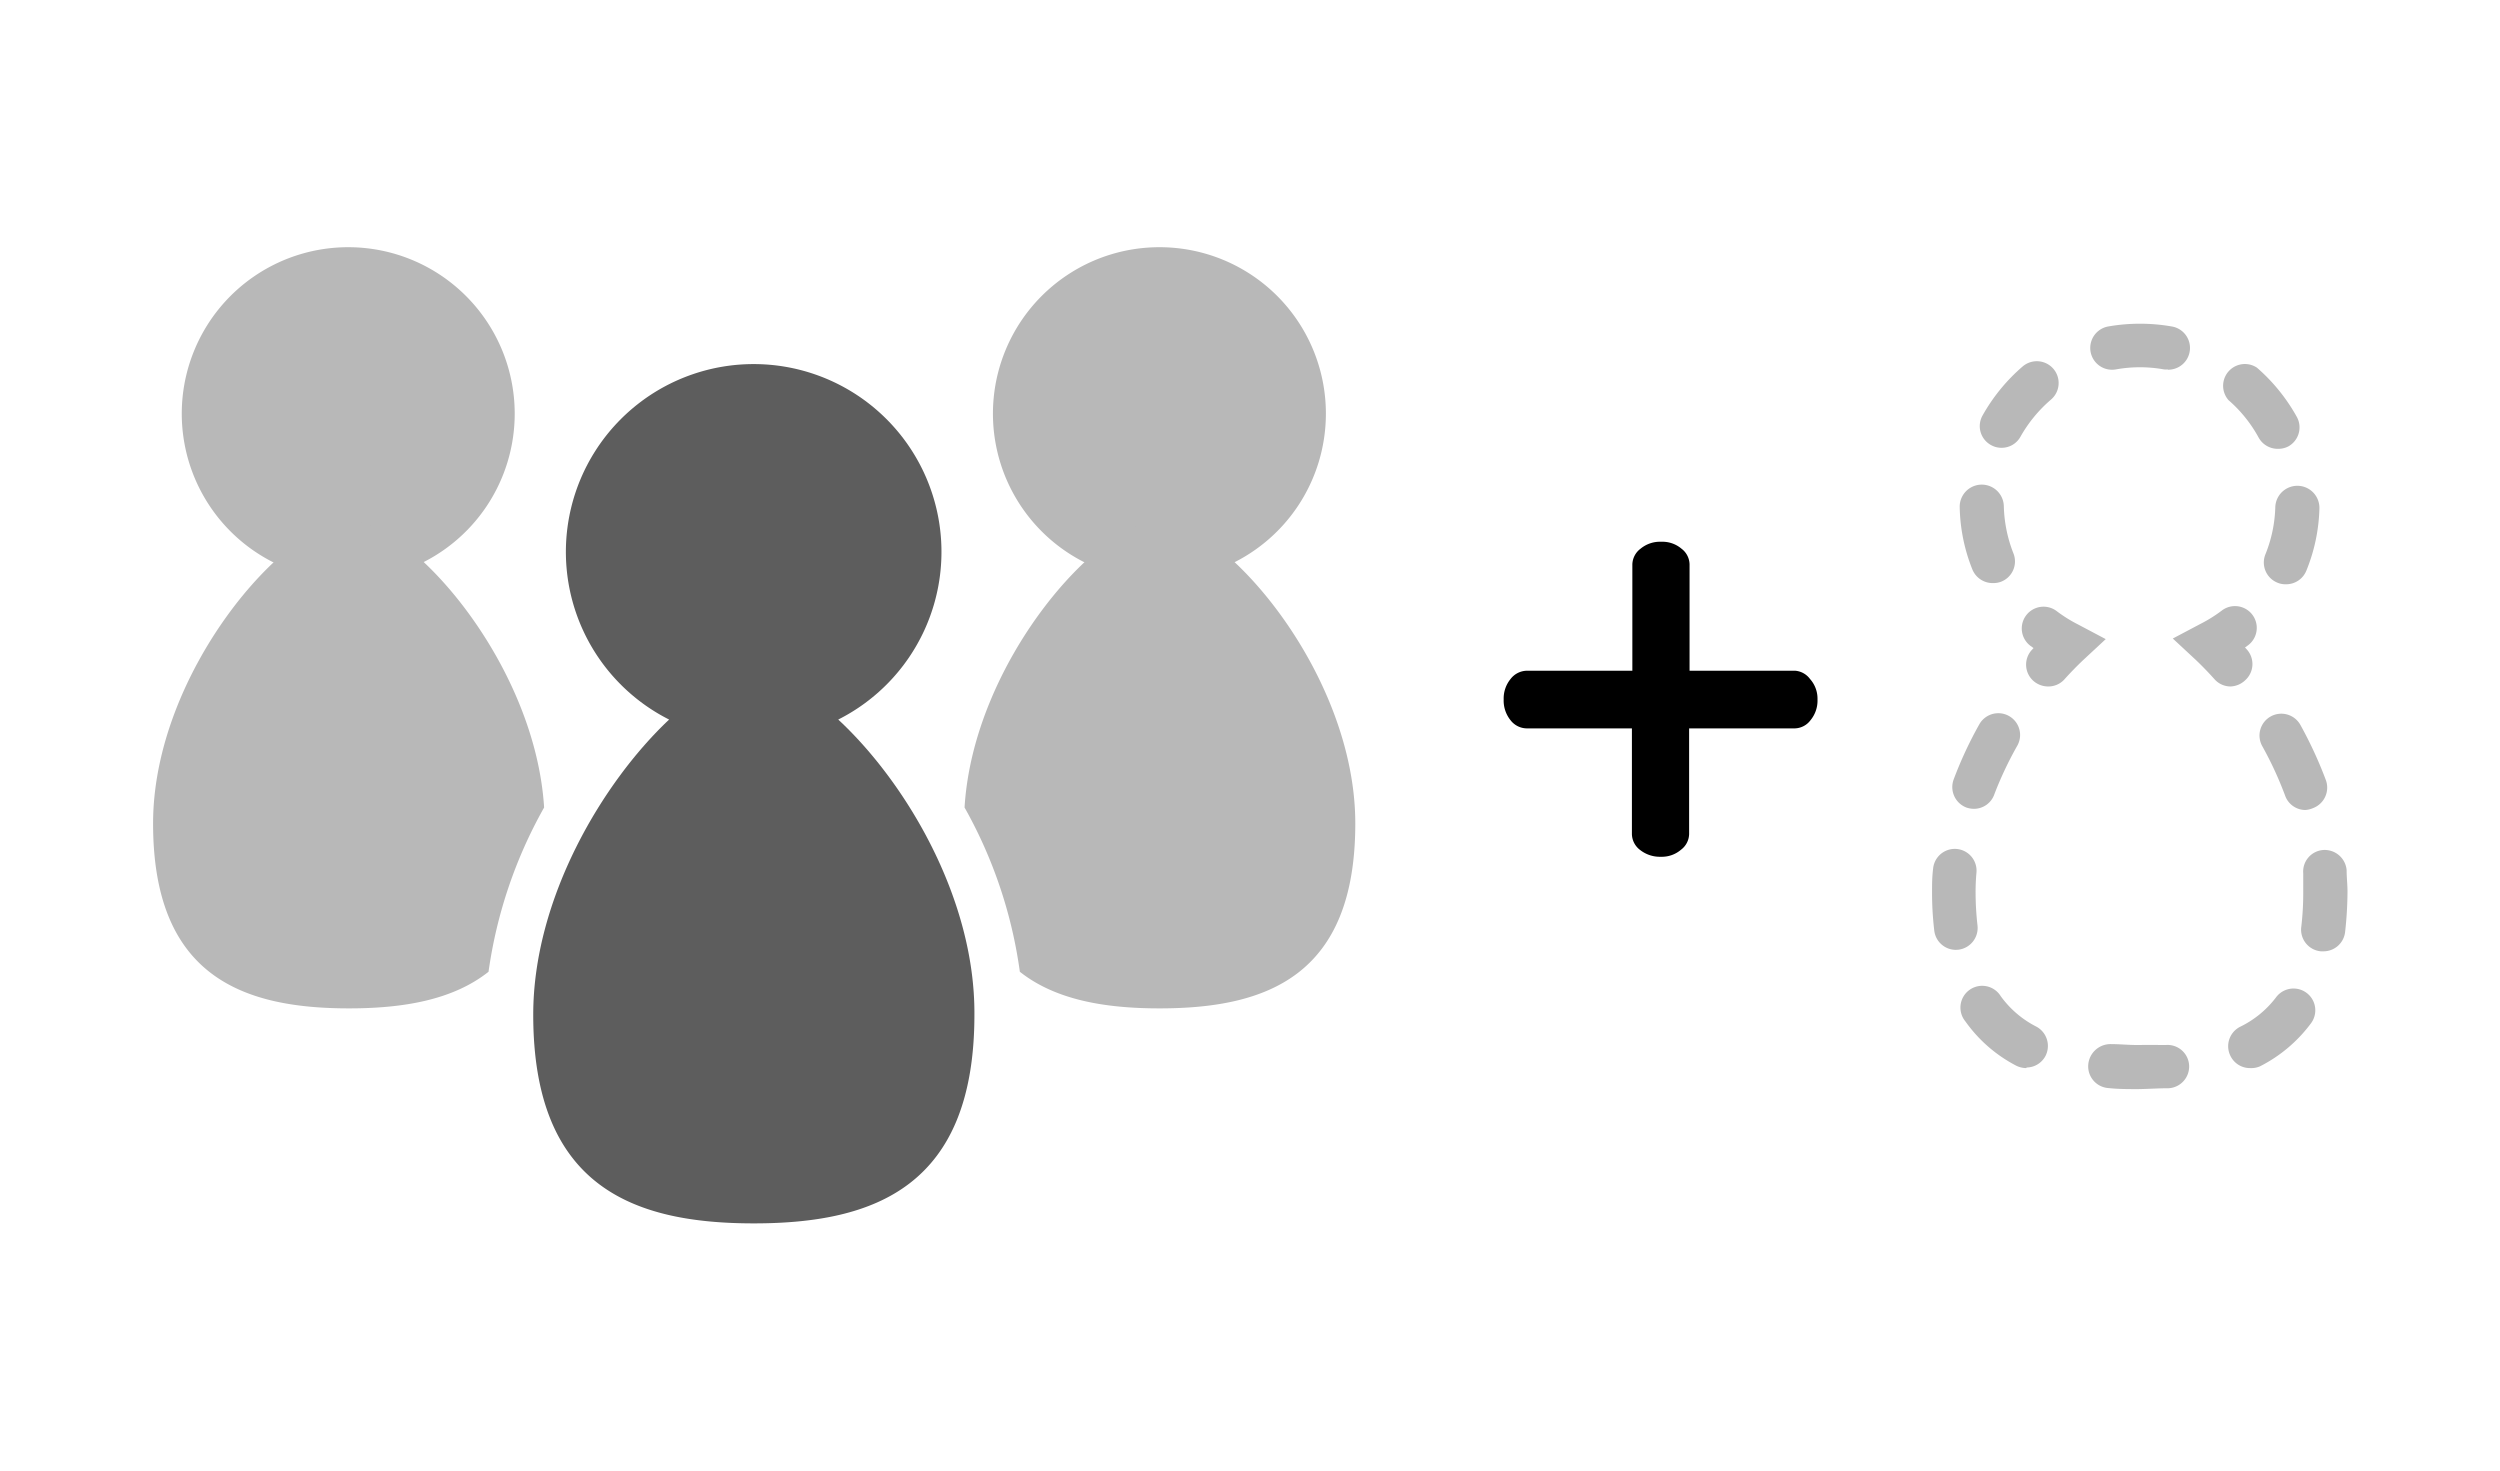
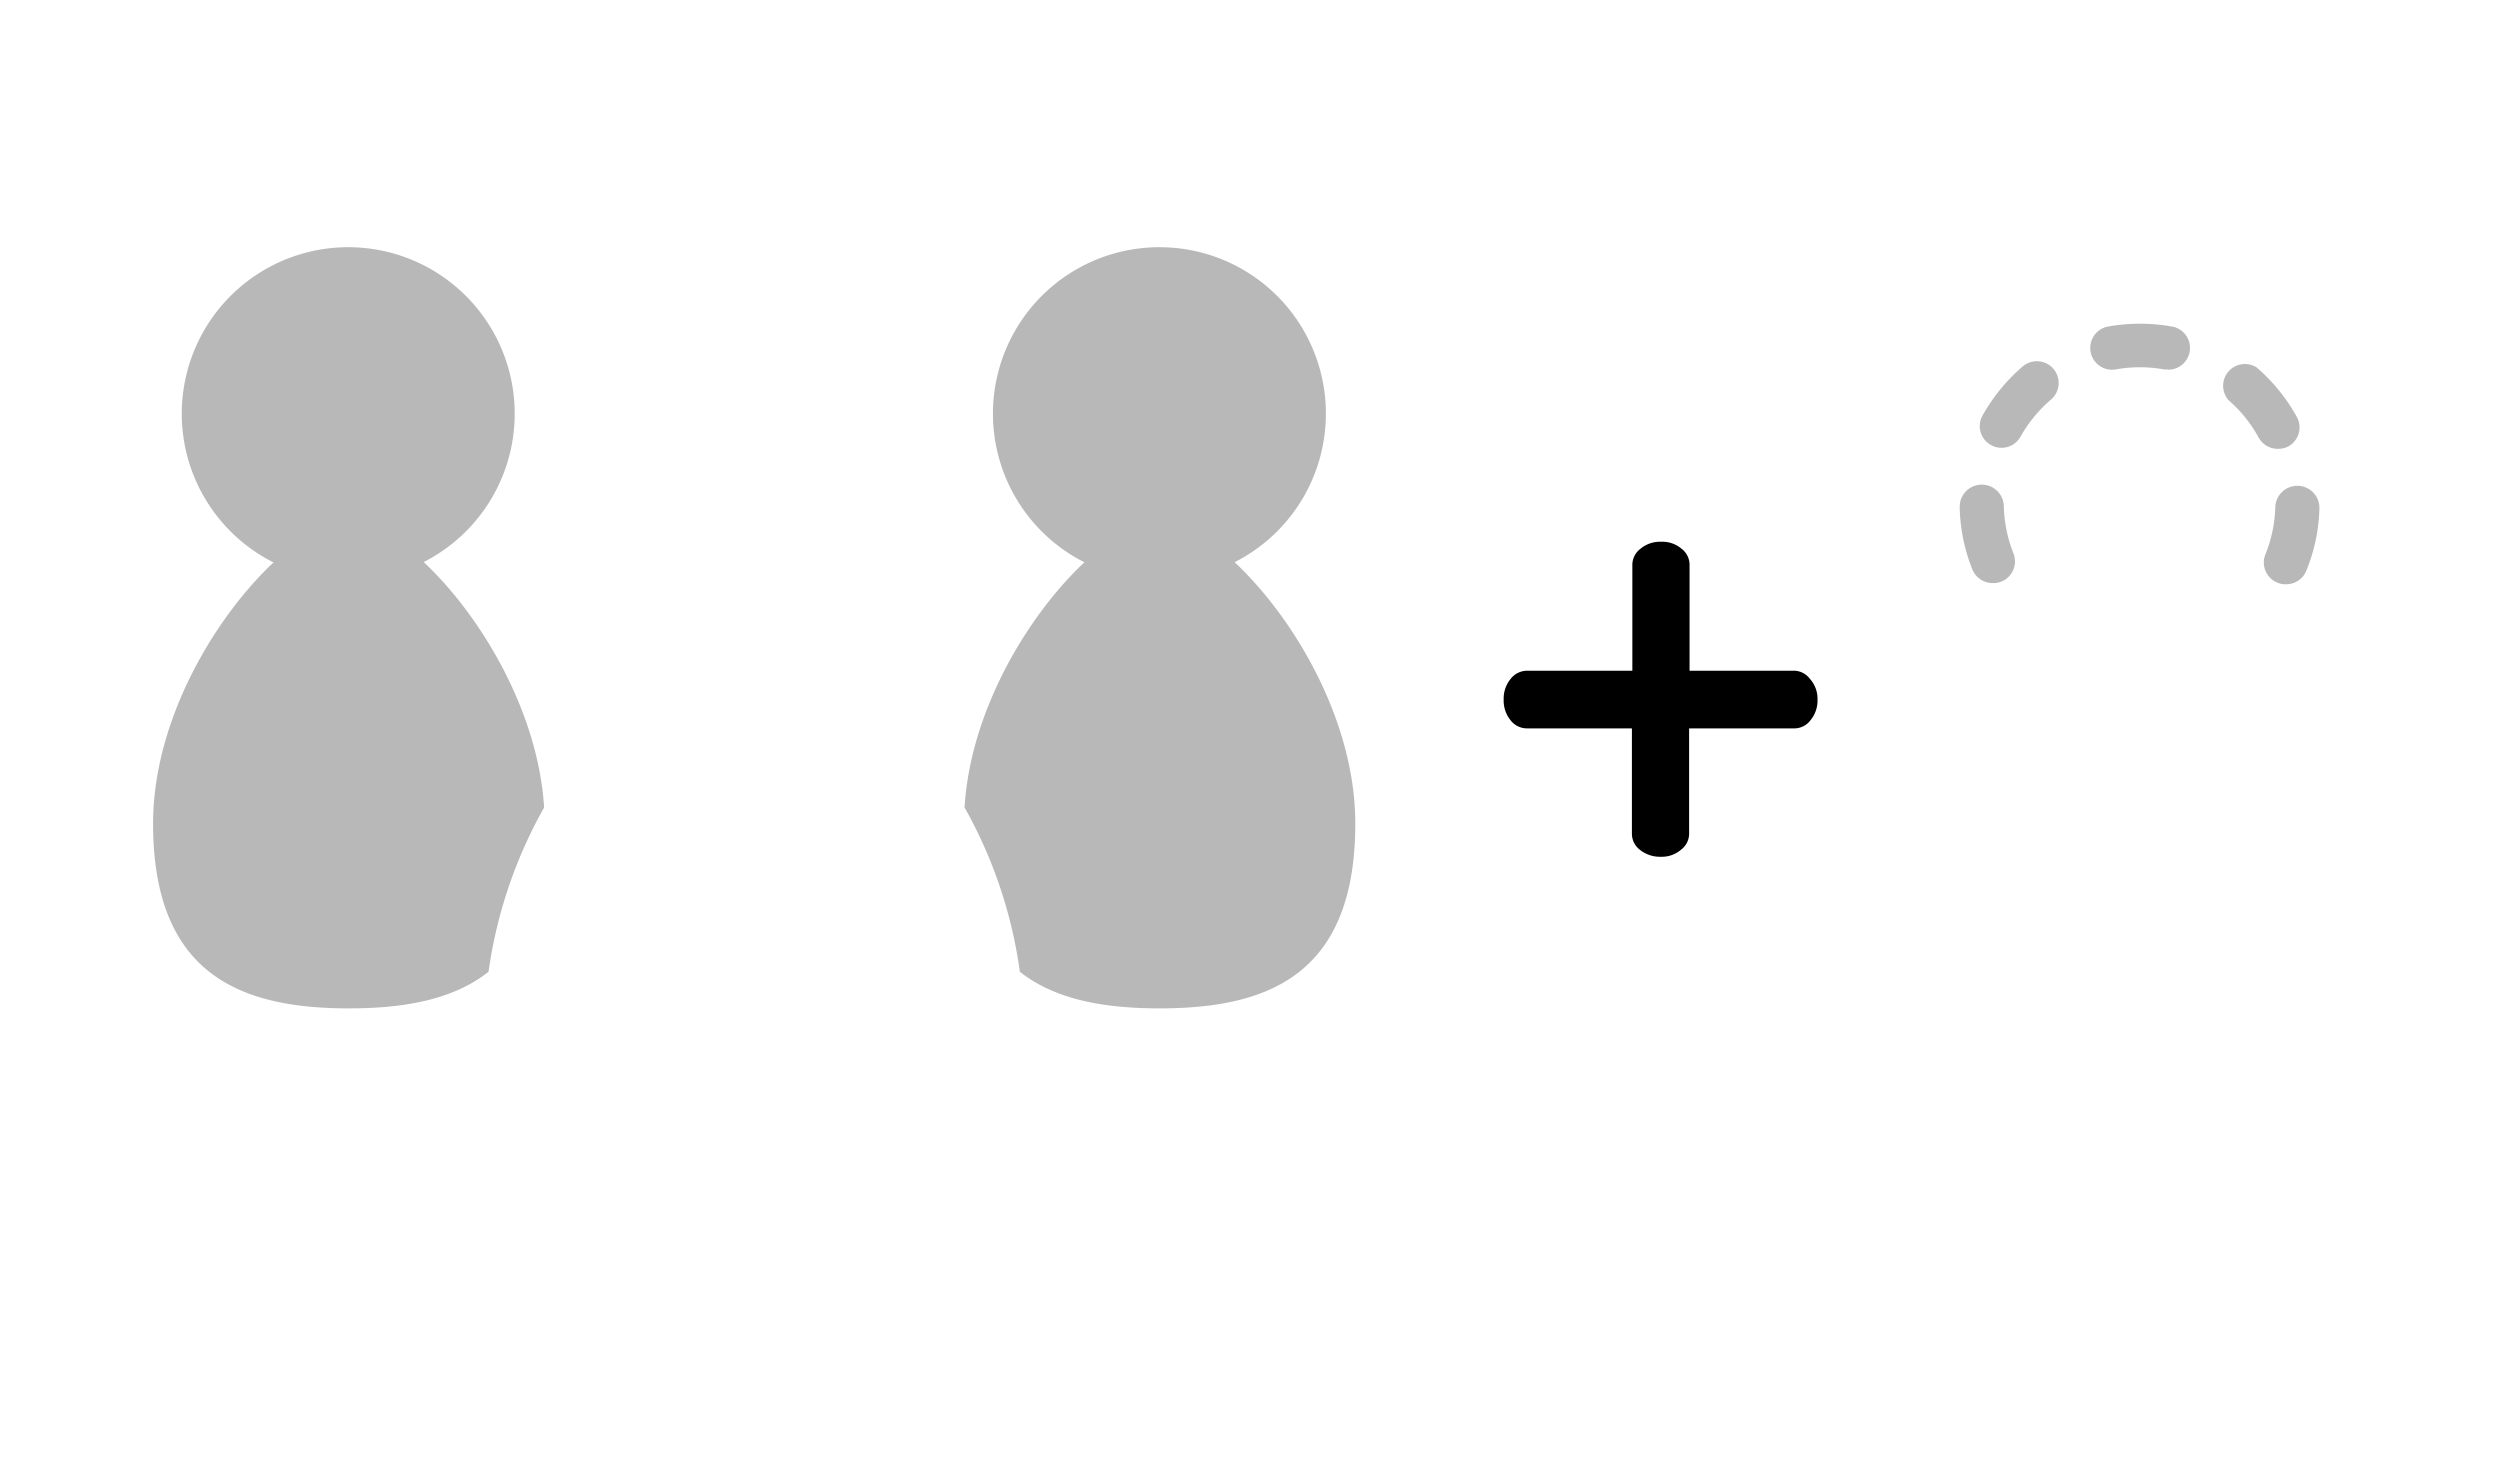
<svg xmlns="http://www.w3.org/2000/svg" viewBox="0 0 170 100">
  <defs>
    <style>.cls-1{fill:#b8b8b8;}.cls-2{fill:#5d5d5d;}</style>
  </defs>
  <title>ico_option_6</title>
  <g id="レイヤー_1" data-name="レイヤー 1">
    <path d="M123.59,47.56a2.09,2.09,0,0,1-.48,1.42,1.37,1.37,0,0,1-1.06.55h-7.19v7.19a1.37,1.37,0,0,1-.55,1.06,2,2,0,0,1-1.37.48,2.17,2.17,0,0,1-1.41-.46,1.38,1.38,0,0,1-.56-1.08V49.53h-7.15a1.41,1.41,0,0,1-1.1-.55,2.13,2.13,0,0,1-.47-1.42,2.09,2.09,0,0,1,.47-1.39,1.42,1.42,0,0,1,1.1-.56H111V38.38a1.38,1.38,0,0,1,.56-1.07,2.07,2.07,0,0,1,1.41-.47,2,2,0,0,1,1.37.47,1.37,1.37,0,0,1,.55,1.07v7.23h7.19a1.39,1.39,0,0,1,1,.56A2,2,0,0,1,123.59,47.56Z" />
    <path class="cls-1" d="M90.16,28.13A11.32,11.32,0,1,1,78.85,16.81,11.31,11.31,0,0,1,90.16,28.13Z" />
    <path class="cls-1" d="M35,28.13A11.32,11.32,0,1,1,23.73,16.81,11.32,11.32,0,0,1,35,28.13Z" />
-     <path class="cls-2" d="M57,48.93a12.77,12.77,0,1,0-11.5,0C41,53.17,36.26,61.07,36.26,69c0,11.64,6.73,14.19,15,14.19s15-2.55,15-14.19C66.31,61.07,61.57,53.17,57,48.93Z" />
-     <path class="cls-1" d="M151.68,46.68a1.46,1.46,0,0,1-1.1-.5c-.43-.48-.86-.92-1.28-1.32l-1.55-1.44,1.89-1a9.67,9.67,0,0,0,1.44-.9,1.48,1.48,0,1,1,1.8,2.35l-.22.16.13.14a1.48,1.48,0,0,1-.12,2.09A1.52,1.52,0,0,1,151.68,46.68Z" />
    <path class="cls-1" d="M155.42,39.73a1.36,1.36,0,0,1-.56-.11,1.48,1.48,0,0,1-.81-1.93,9.2,9.2,0,0,0,.67-3.2,1.48,1.48,0,0,1,3,.09,12,12,0,0,1-.89,4.23A1.48,1.48,0,0,1,155.42,39.73Zm-19.92-.08a1.49,1.49,0,0,1-1.38-.93,12,12,0,0,1-.86-4.23,1.48,1.48,0,0,1,3-.07,9.36,9.36,0,0,0,.65,3.2,1.48,1.48,0,0,1-.82,1.93A1.52,1.52,0,0,1,135.5,39.65Zm19.39-9.13a1.48,1.48,0,0,1-1.3-.76,9.21,9.21,0,0,0-2.05-2.55A1.48,1.48,0,0,1,153.47,25a12.41,12.41,0,0,1,2.72,3.36,1.48,1.48,0,0,1-.59,2A1.5,1.5,0,0,1,154.89,30.52Zm-18.79-.07a1.44,1.44,0,0,1-.72-.19,1.47,1.47,0,0,1-.57-2,12.39,12.39,0,0,1,2.73-3.34,1.48,1.48,0,0,1,1.93,2.25,9.38,9.38,0,0,0-2.08,2.53A1.46,1.46,0,0,1,136.1,30.45Zm11.31-5.33a1.18,1.18,0,0,1-.26,0,9.21,9.21,0,0,0-3.27,0,1.48,1.48,0,1,1-.52-2.92,12.54,12.54,0,0,1,4.32,0,1.48,1.48,0,0,1-.27,2.94Z" />
-     <path class="cls-1" d="M139.27,46.68a1.52,1.52,0,0,1-1-.38,1.48,1.48,0,0,1-.12-2.09l.13-.14-.22-.16a1.48,1.48,0,1,1,1.8-2.35,9.67,9.67,0,0,0,1.44.9l1.89,1-1.55,1.44c-.42.4-.85.84-1.28,1.32A1.47,1.47,0,0,1,139.27,46.68Z" />
-     <path class="cls-1" d="M145.39,74.06c-.69,0-1.36,0-2-.07A1.48,1.48,0,0,1,142,72.41,1.52,1.52,0,0,1,143.58,71c.61,0,1.24.07,1.89.06s1.22,0,1.81,0a1.47,1.47,0,0,1,1.58,1.38A1.48,1.48,0,0,1,147.48,74C146.79,74,146.1,74.05,145.39,74.06ZM153,72.63a1.47,1.47,0,0,1-1.32-.81,1.48,1.48,0,0,1,.65-2,6.77,6.77,0,0,0,2.44-2,1.48,1.48,0,0,1,2.38,1.76,9.89,9.89,0,0,1-3.47,2.93A1.51,1.51,0,0,1,153,72.63Zm-15.22,0a1.56,1.56,0,0,1-.69-.17,9.74,9.74,0,0,1-3.44-3,1.48,1.48,0,1,1,2.4-1.72,6.77,6.77,0,0,0,2.42,2.07,1.49,1.49,0,0,1,.62,2A1.47,1.47,0,0,1,137.82,72.59ZM158,64.69h-.18A1.48,1.48,0,0,1,156.49,63a19.64,19.64,0,0,0,.13-2.38c0-.41,0-.82,0-1.23a1.47,1.47,0,0,1,1.36-1.59,1.5,1.5,0,0,1,1.59,1.36c0,.49.06,1,.06,1.46a25.57,25.57,0,0,1-.16,2.73A1.48,1.48,0,0,1,158,64.69Zm-25-.1a1.48,1.48,0,0,1-1.47-1.31,21.8,21.8,0,0,1-.15-2.63c0-.53,0-1,.07-1.57a1.48,1.48,0,1,1,2.95.25q-.06.66-.06,1.32a20.18,20.18,0,0,0,.13,2.28,1.49,1.49,0,0,1-1.3,1.65Zm23.77-9.51a1.47,1.47,0,0,1-1.39-1,24.58,24.58,0,0,0-1.55-3.35,1.48,1.48,0,0,1,2.6-1.43,28.1,28.1,0,0,1,1.73,3.75,1.49,1.49,0,0,1-.87,1.9A1.58,1.58,0,0,1,156.75,55.08ZM134.23,55a1.58,1.58,0,0,1-.52-.09,1.49,1.49,0,0,1-.86-1.91,26.86,26.86,0,0,1,1.74-3.74,1.48,1.48,0,1,1,2.59,1.44A24.54,24.54,0,0,0,135.62,54,1.47,1.47,0,0,1,134.23,55Z" />
    <path class="cls-1" d="M37,54.91C36.38,45,27.82,35.4,23.73,35.4c-4.25,0-13.32,10.28-13.32,20.6s6,12.57,13.32,12.57c3.72,0,7.08-.58,9.49-2.49A31.69,31.69,0,0,1,37,54.91Z" />
    <path class="cls-1" d="M78.85,35.4c-4.1,0-12.66,9.57-13.26,19.51a31.49,31.49,0,0,1,3.76,11.17c2.41,1.91,5.77,2.49,9.5,2.49,7.35,0,13.31-2.25,13.31-12.57S83.09,35.4,78.85,35.4Z" />
  </g>
</svg>